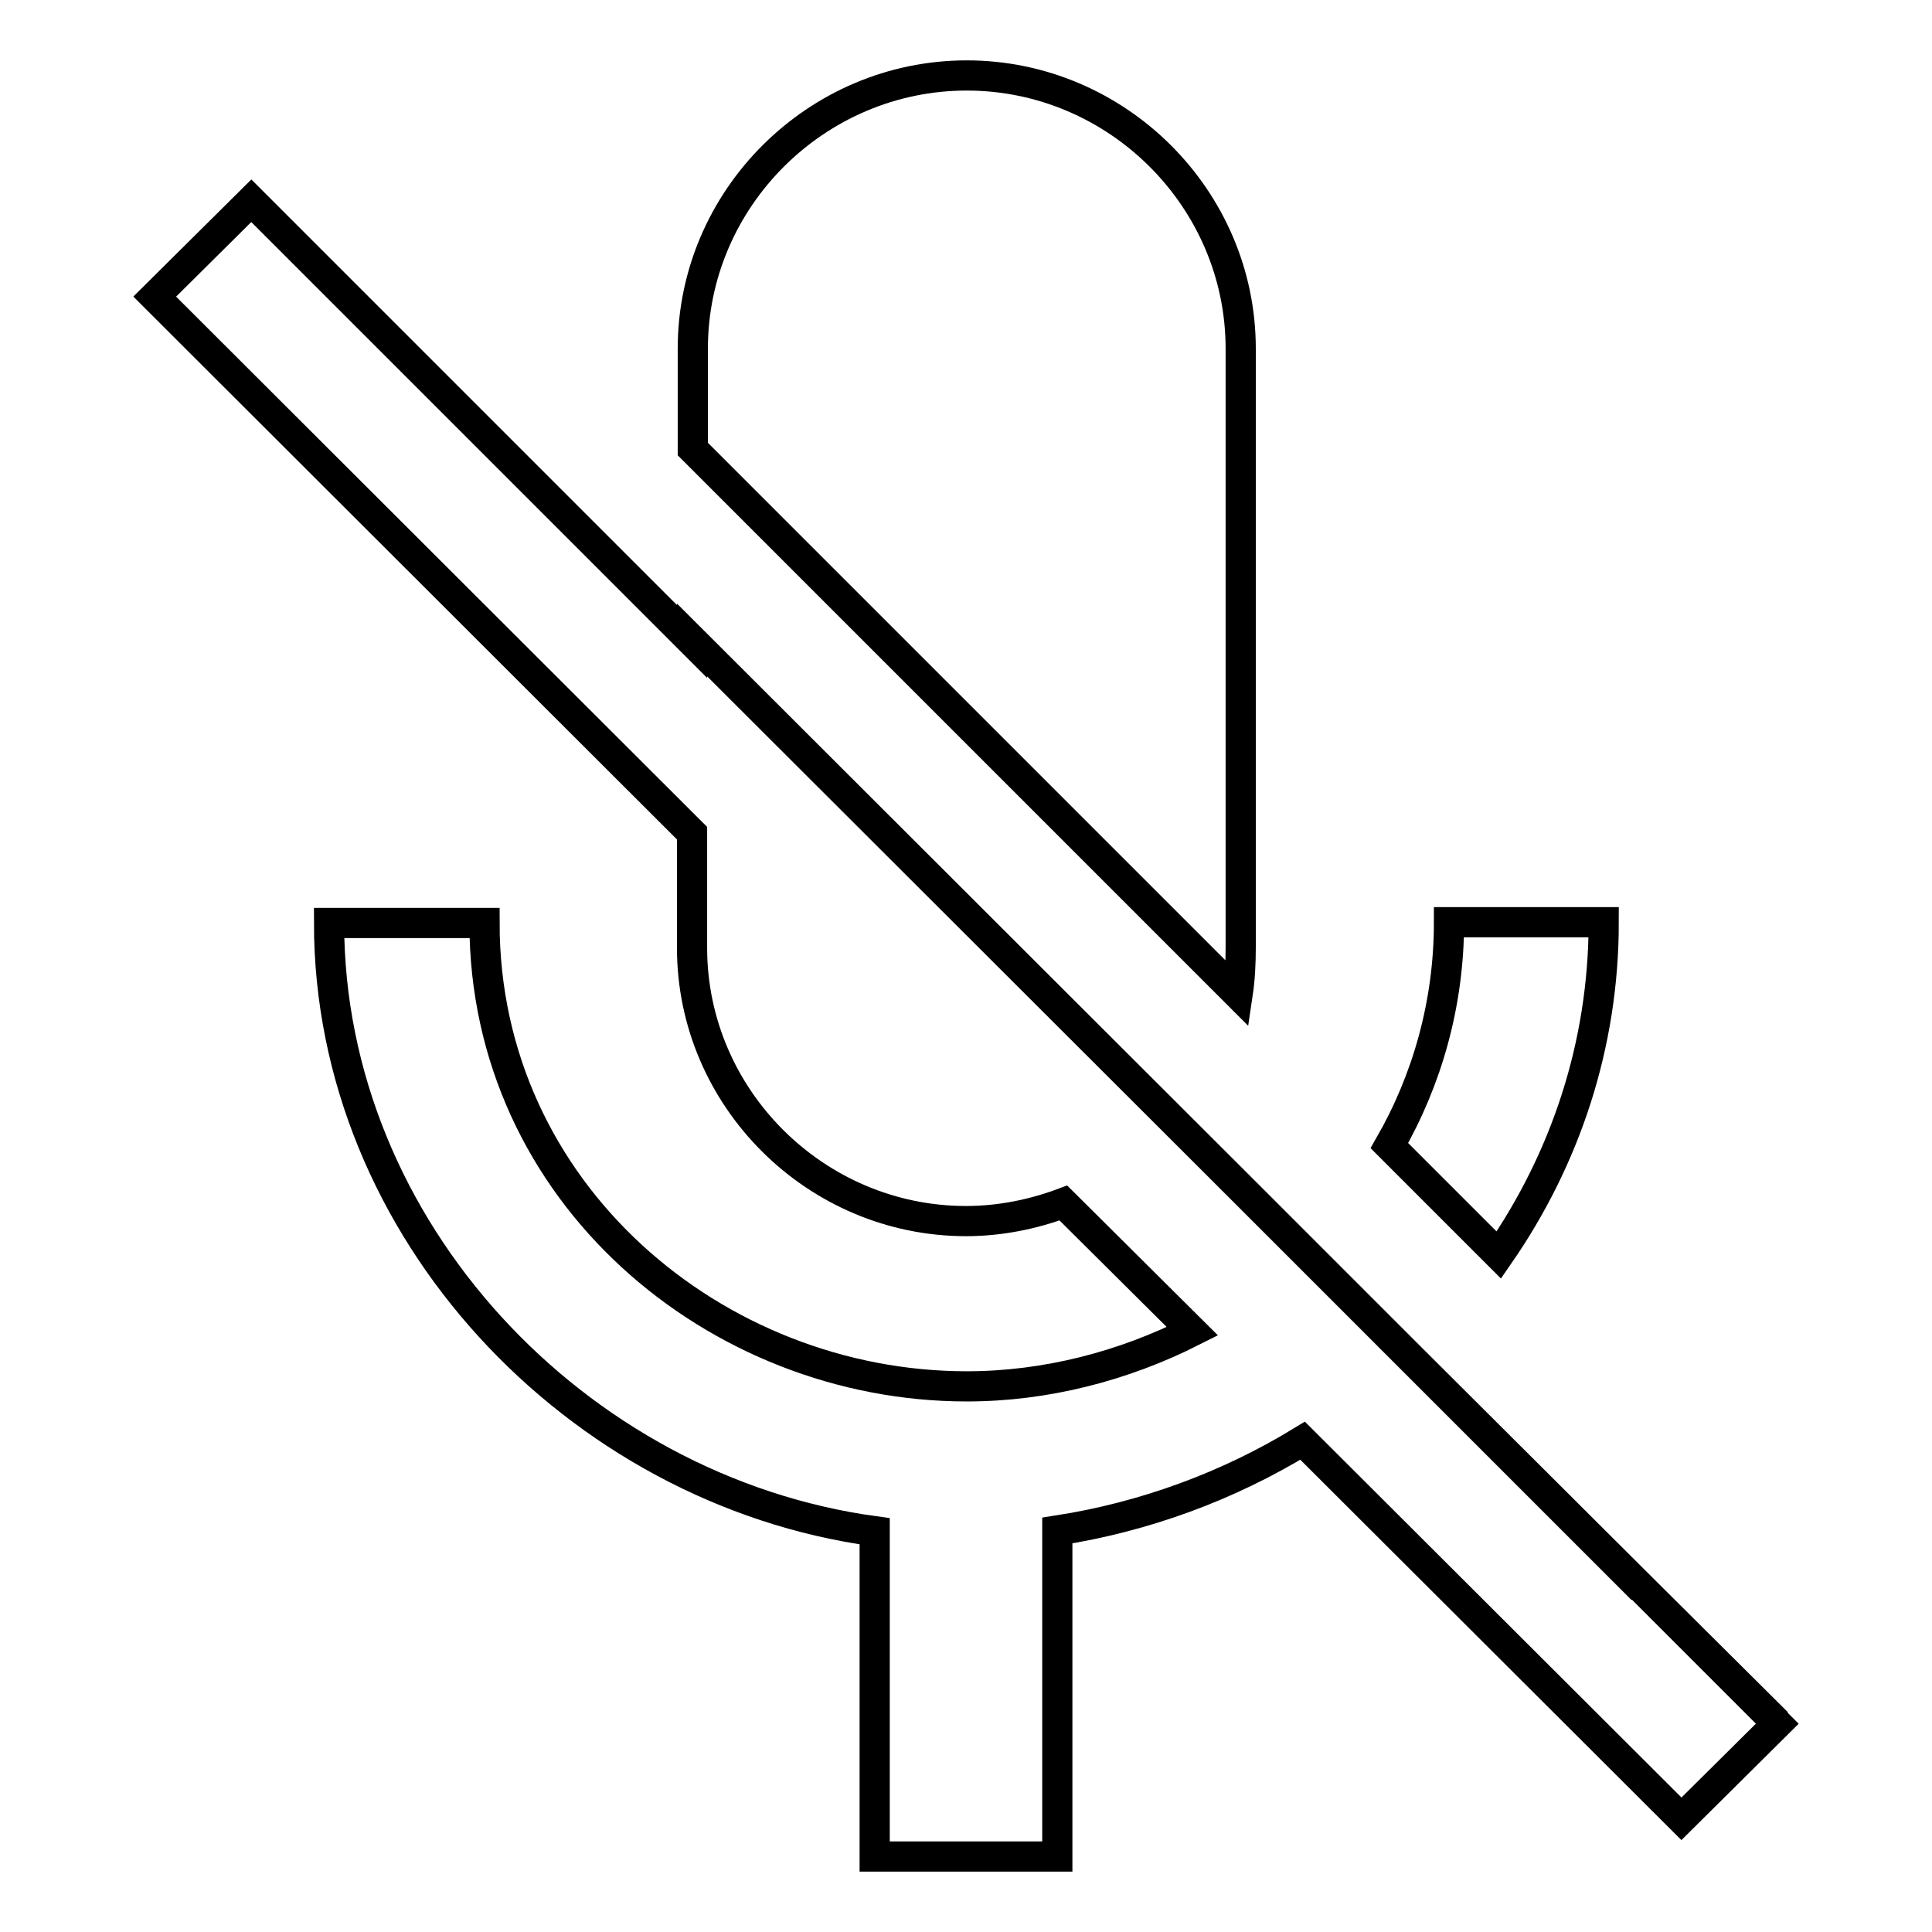
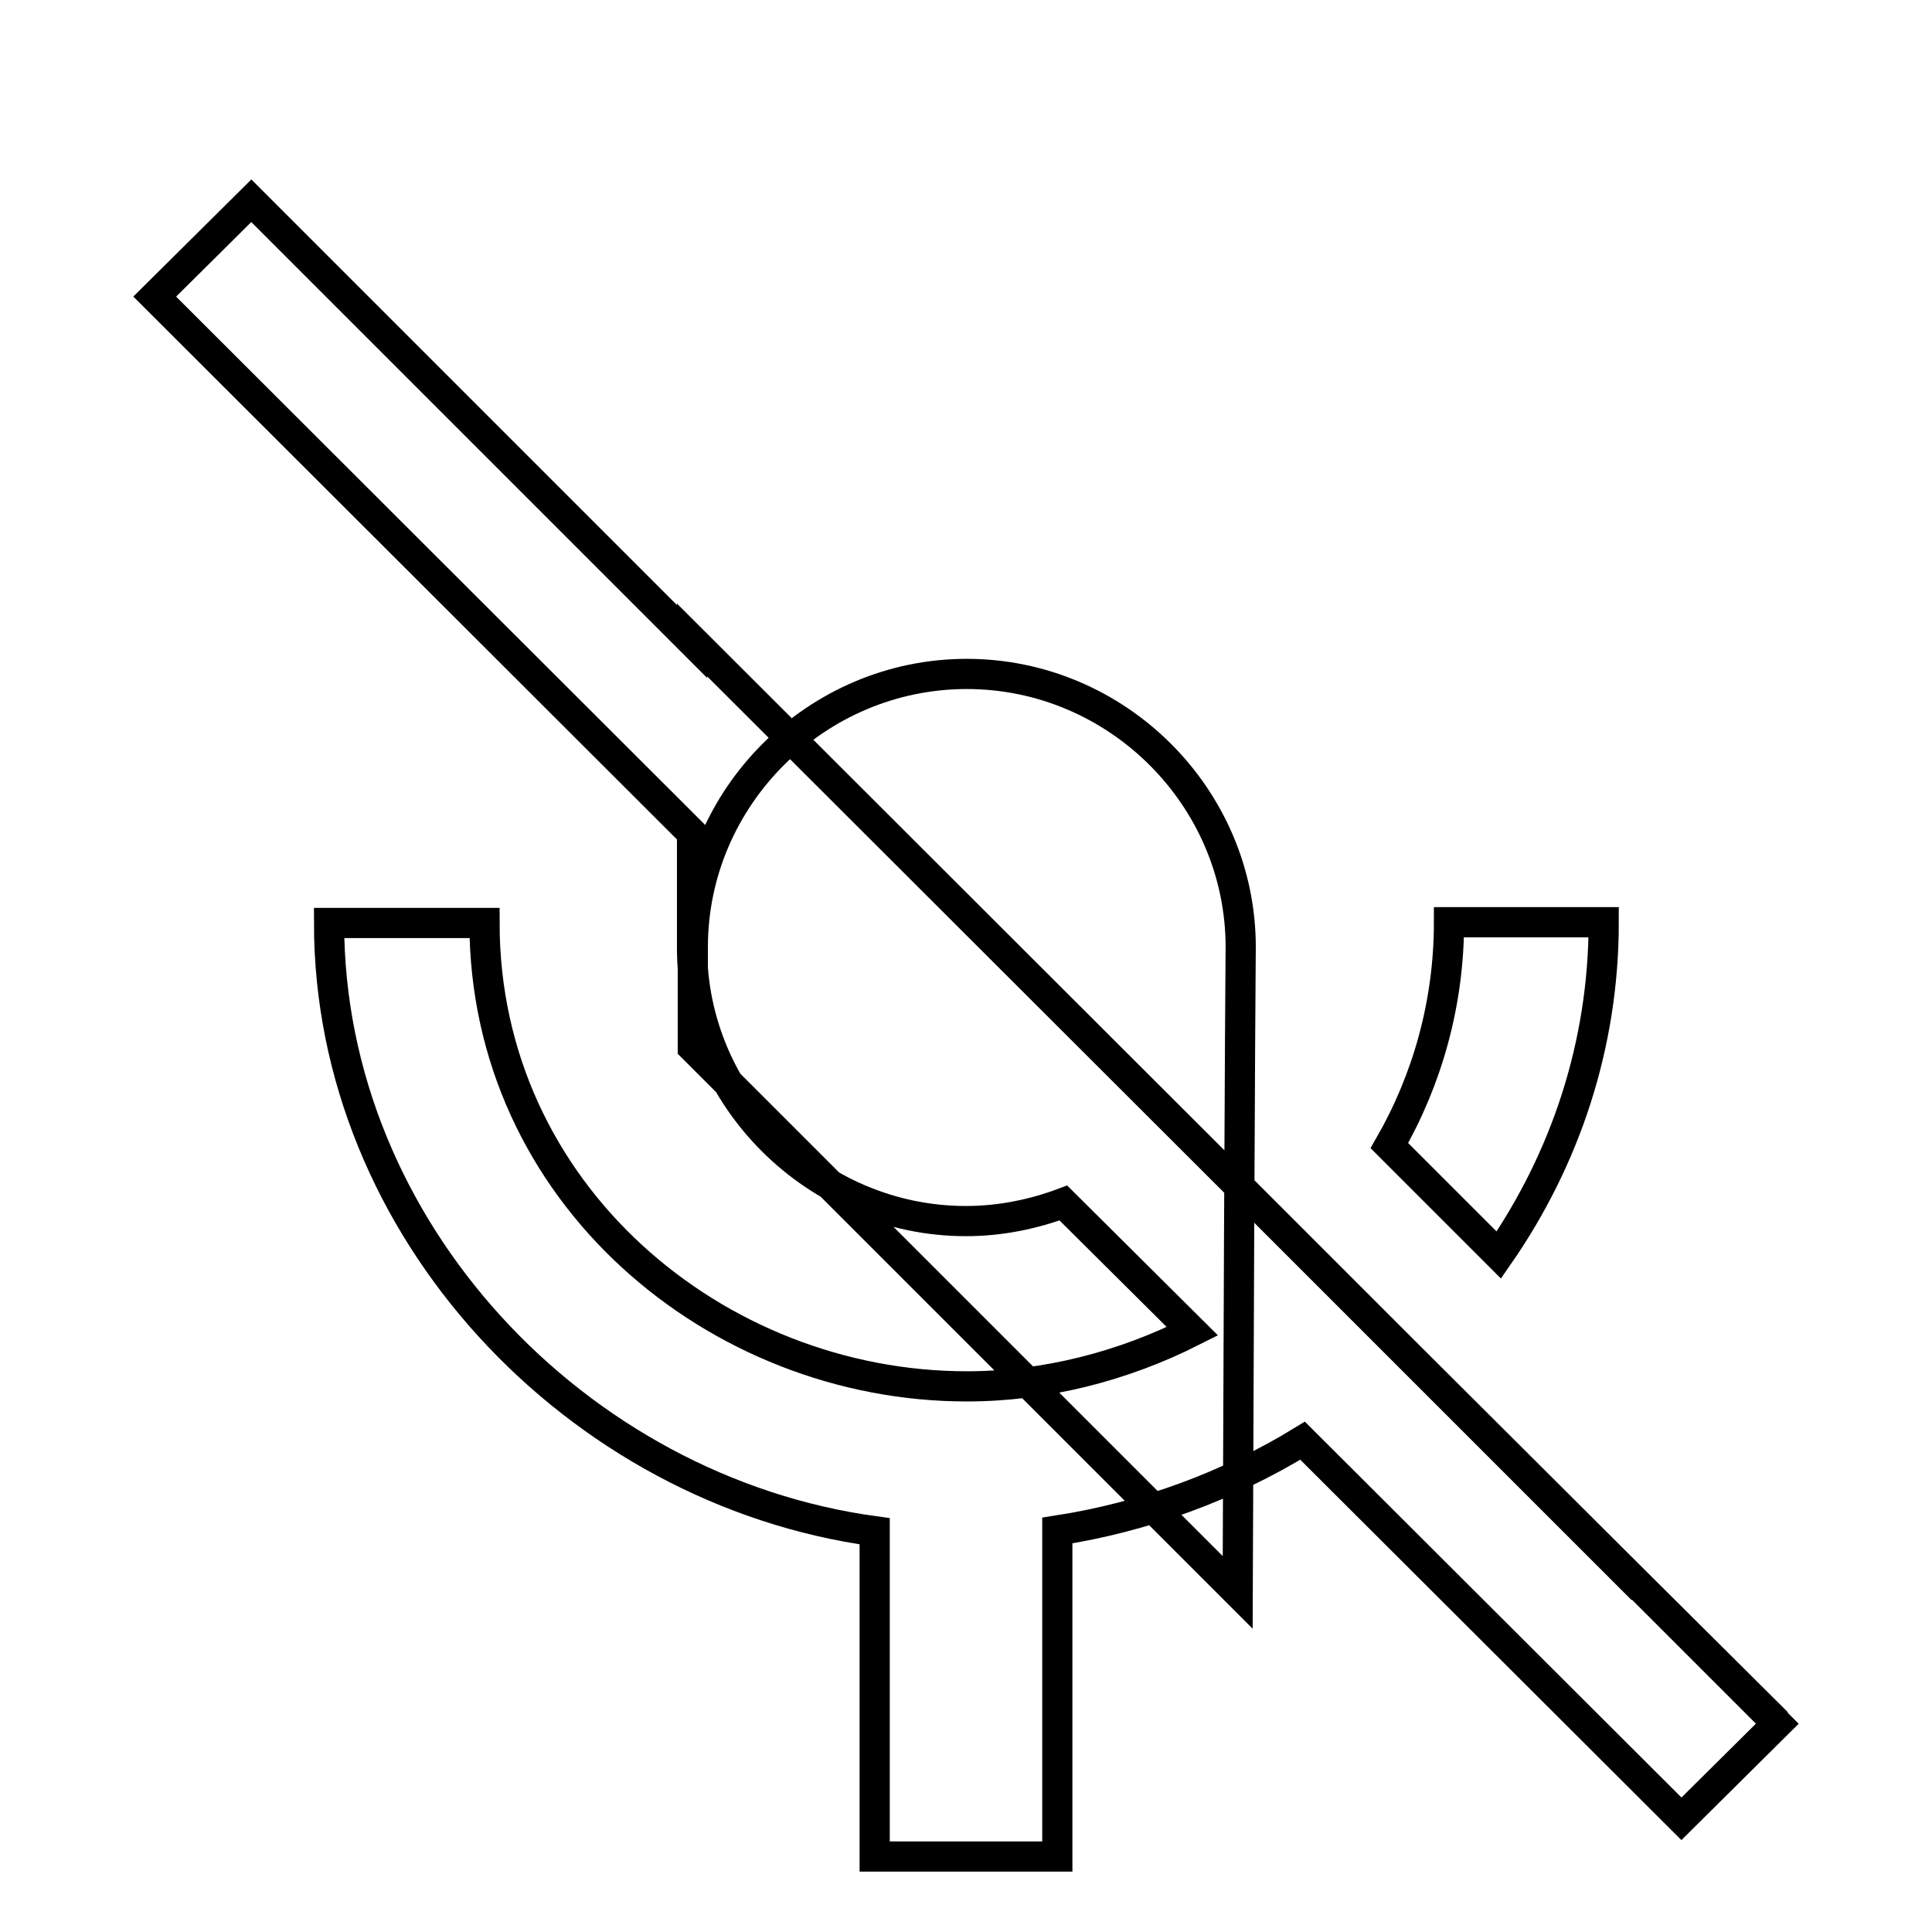
<svg xmlns="http://www.w3.org/2000/svg" version="1.1" x="0px" y="0px" viewBox="0 0 256 256" enable-background="new 0 0 256 256" xml:space="preserve">
  <g>
-     <path stroke-width="4" fill-opacity="0" stroke="#000000" d="M187,180l-14-14l-5-5l-2.5-2.5L91.7,84.8V85L33.3,26.6L20.5,39.3l71.2,71.1v15.2 c0,19.9,16.4,36.2,36.3,36.2c4.5,0,8.9-0.9,12.9-2.4l17.1,17c-9.1,4.6-19.4,7.3-29.9,7.3c-33.2,0-63.9-25.6-63.9-61.4H43.6 c0,40.6,32.8,75.2,72.3,80.6V246h24.2v-43.2c11.6-1.8,22.7-5.9,32.5-11.9l50.2,50.1l12.7-12.6l-17.8-17.8L187,180l30.6,30.6 L187,180z M164.4,125.5V46.2c0-19.9-16.4-36.2-36.3-36.2c-19.9,0-36.3,16.3-36.3,36.2v13.3l72.2,72.2 C164.3,129.7,164.4,127.6,164.4,125.5z M212.5,122.2H192c0,10.8-2.9,20.9-7.9,29.6l14.5,14.5C207.4,153.6,212.5,138.5,212.5,122.2z  M235.5,228.3l-17.9-17.8L235.5,228.3L235.5,228.3z" />
+     <path stroke-width="4" fill-opacity="0" stroke="#000000" d="M187,180l-14-14l-5-5l-2.5-2.5L91.7,84.8V85L33.3,26.6L20.5,39.3l71.2,71.1v15.2 c0,19.9,16.4,36.2,36.3,36.2c4.5,0,8.9-0.9,12.9-2.4l17.1,17c-9.1,4.6-19.4,7.3-29.9,7.3c-33.2,0-63.9-25.6-63.9-61.4H43.6 c0,40.6,32.8,75.2,72.3,80.6V246h24.2v-43.2c11.6-1.8,22.7-5.9,32.5-11.9l50.2,50.1l12.7-12.6l-17.8-17.8L187,180l30.6,30.6 L187,180z M164.4,125.5c0-19.9-16.4-36.2-36.3-36.2c-19.9,0-36.3,16.3-36.3,36.2v13.3l72.2,72.2 C164.3,129.7,164.4,127.6,164.4,125.5z M212.5,122.2H192c0,10.8-2.9,20.9-7.9,29.6l14.5,14.5C207.4,153.6,212.5,138.5,212.5,122.2z  M235.5,228.3l-17.9-17.8L235.5,228.3L235.5,228.3z" />
  </g>
</svg>